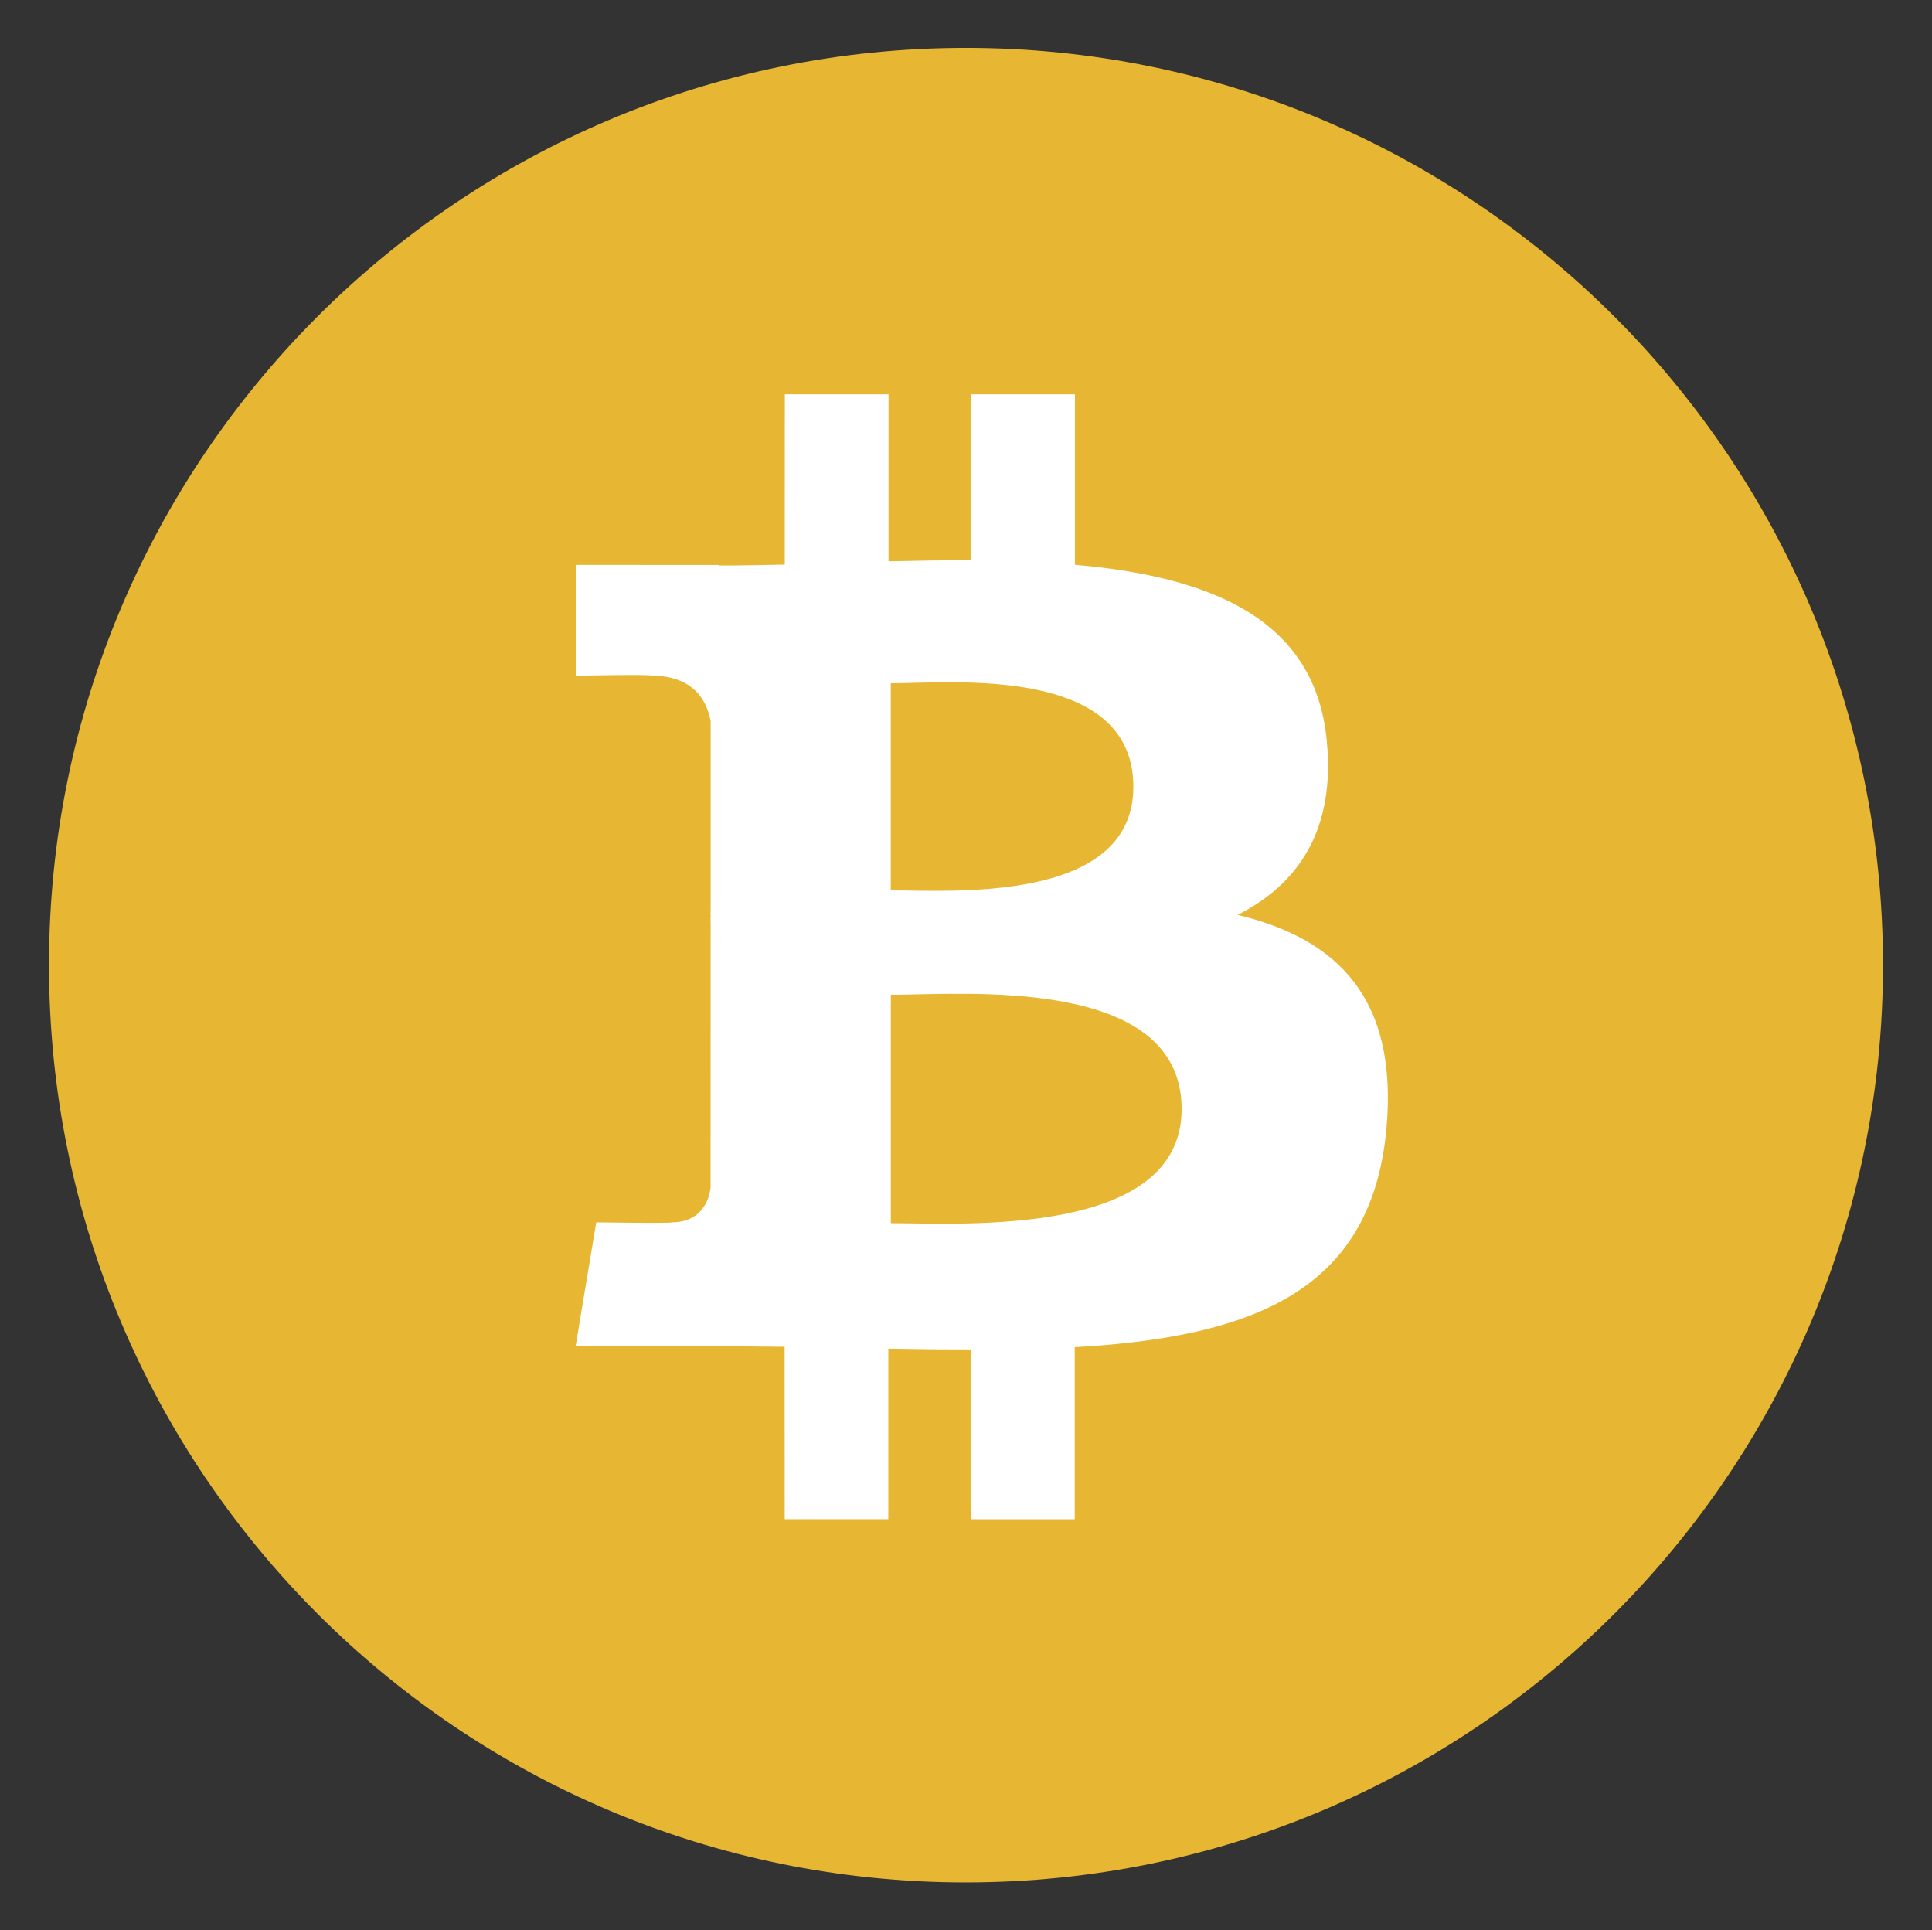
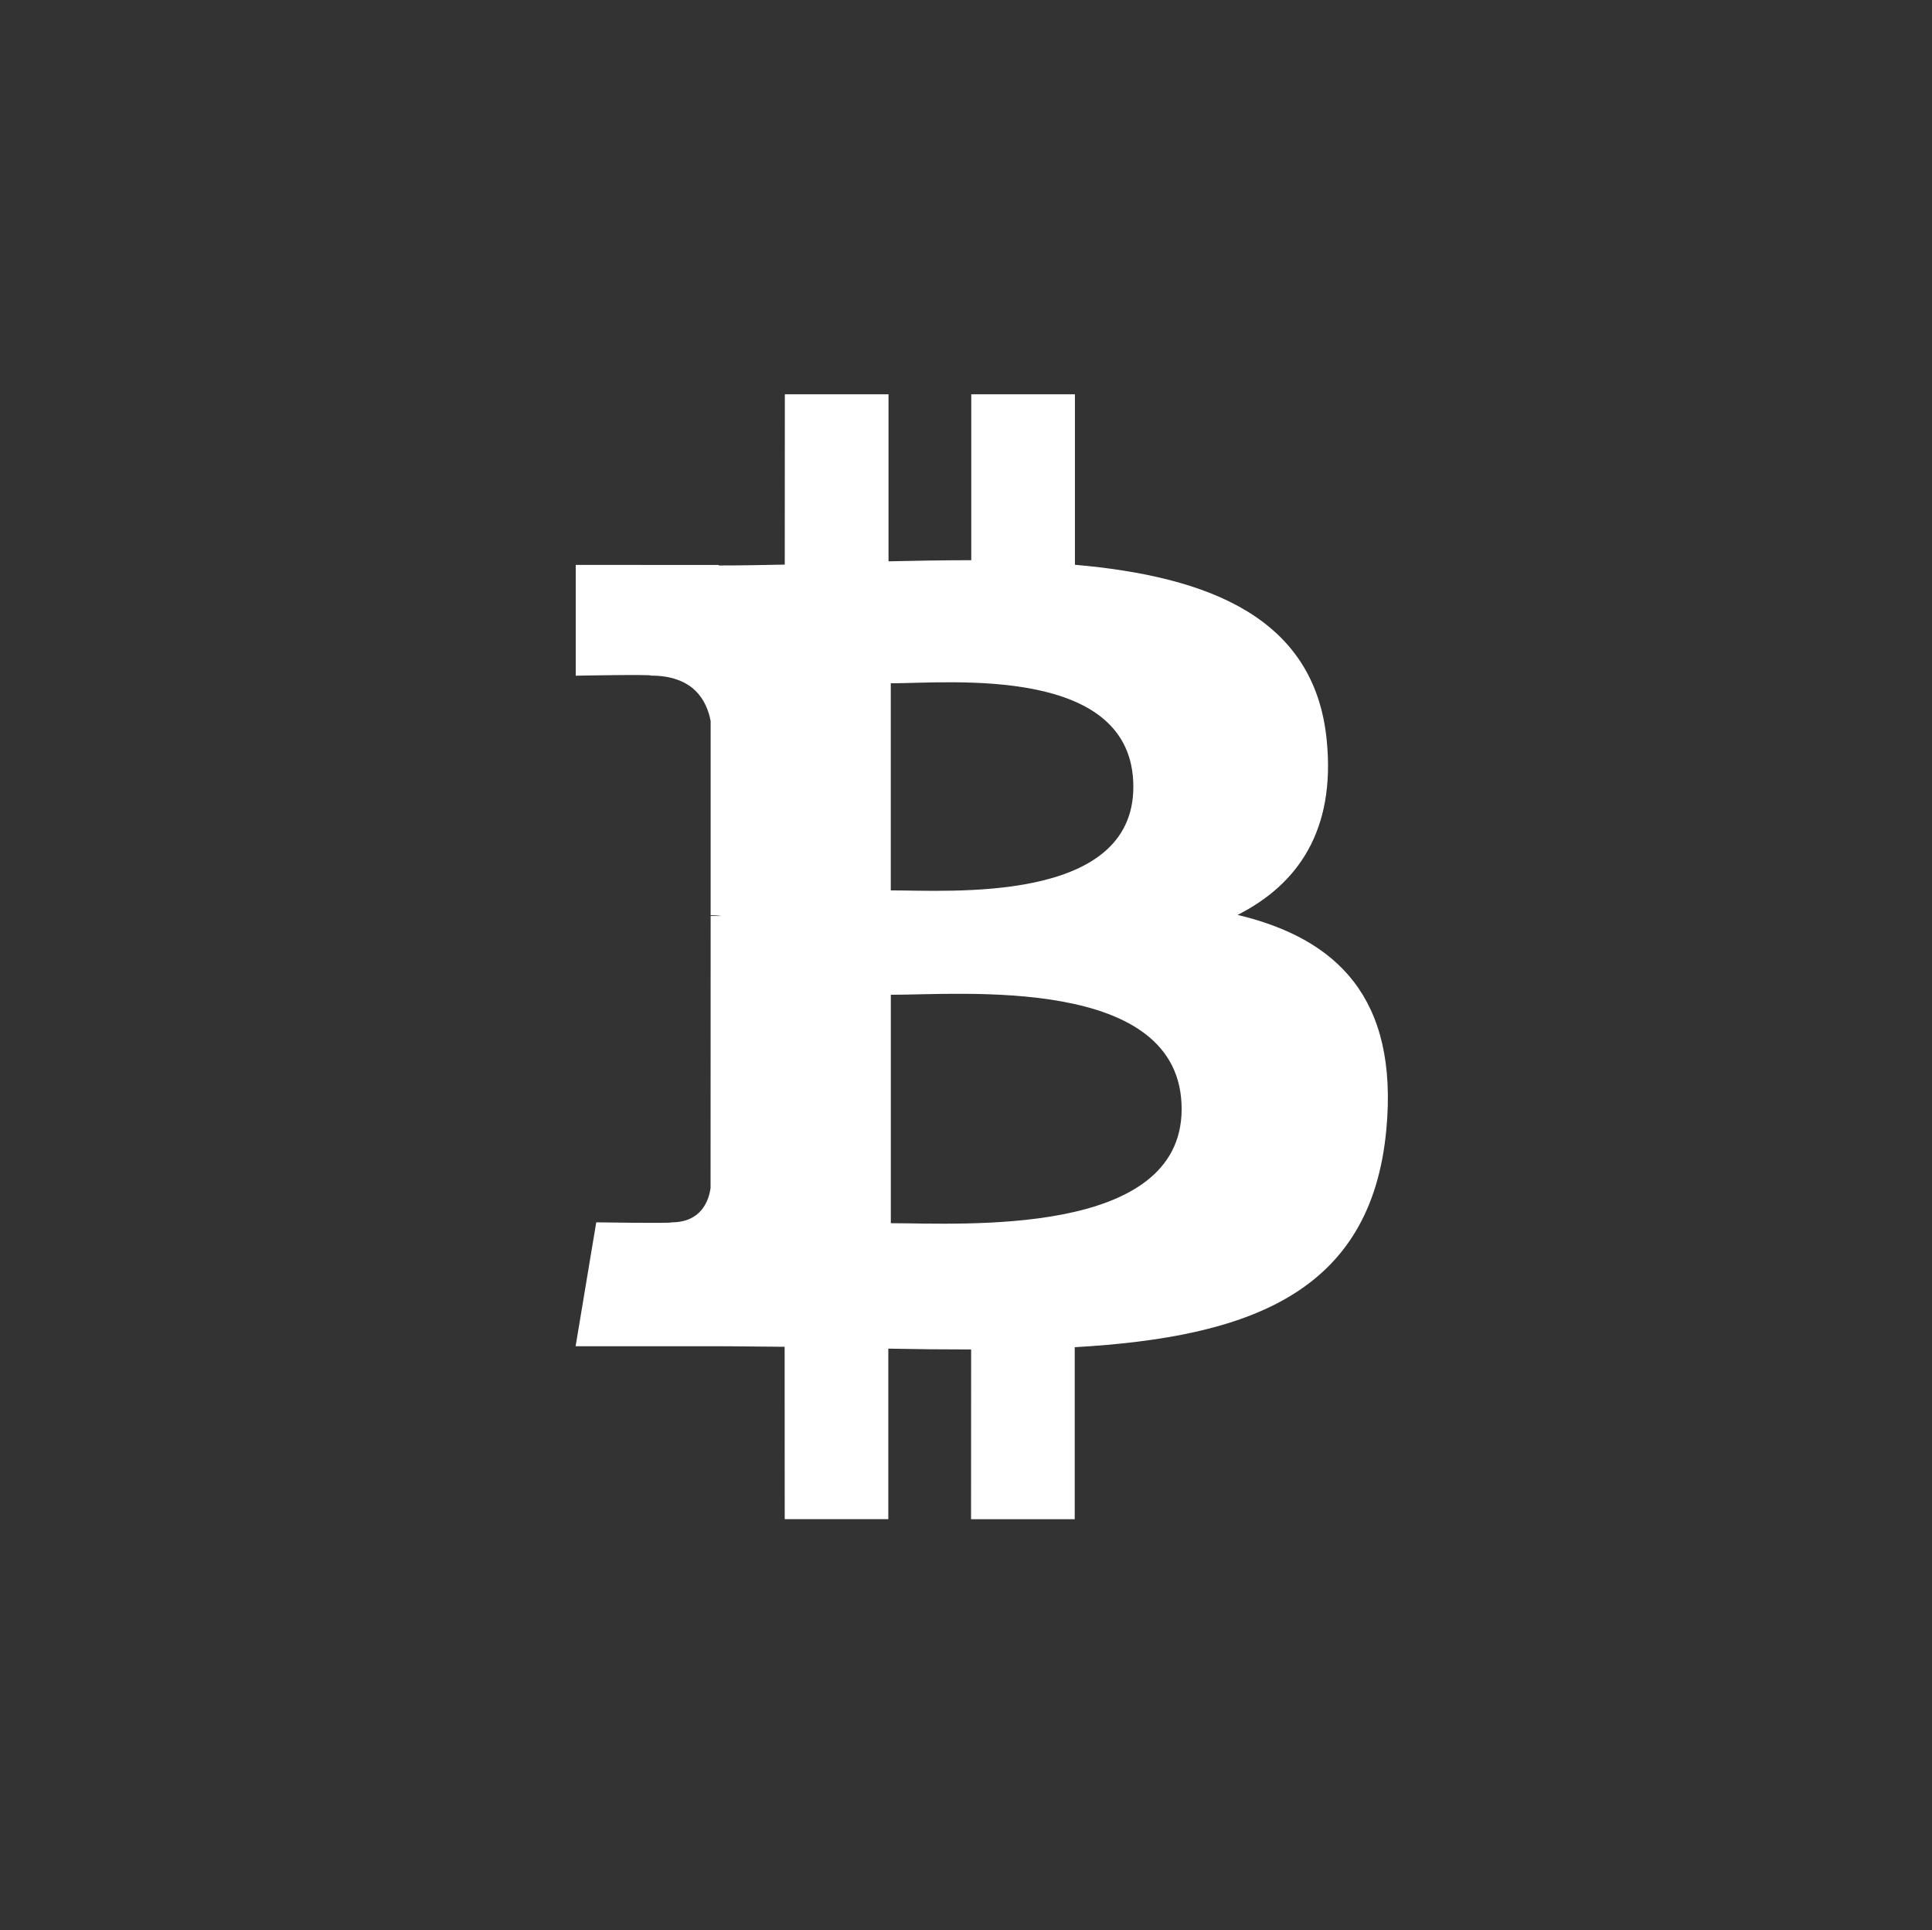
<svg xmlns="http://www.w3.org/2000/svg" version="1.1" id="OBJECTS" x="0px" y="0px" width="47px" height="46.952px" viewBox="0 0 47 46.952" style="enable-background:new 0 0 47 46.952;" xml:space="preserve">
  <rect x="0" y="0" width="47" height="46.952" fill="#333333" stroke="none" />
  <style type="text/css">
	.st0{fill:#E7B733;}
	.st1{fill:#FFFFFF;}
</style>
  <g>
-     <path class="st0" d="M45.808,23.477c0,12.32-9.988,22.308-22.313,22.31c-12.316,0-22.304-9.99-22.303-22.312   c-0.004-12.321,9.985-22.31,22.306-22.31S45.808,11.156,45.808,23.477L45.808,23.477z" />
    <g>
      <path class="st1" d="M32.276,18.012c-0.287-2.988-2.867-3.989-6.126-4.275V9.59h-2.522v4.036c-0.662,0-1.34,0.012-2.013,0.027    V9.59h-2.522l-0.002,4.143c-0.546,0.011-1.083,0.021-1.606,0.021v-0.012l-3.479-0.002v2.695c0,0,1.863-0.036,1.831-0.002    c1.023,0,1.355,0.593,1.451,1.105v4.723c0.071,0,0.162,0.004,0.266,0.018h-0.266l-0.002,6.617    c-0.045,0.321-0.234,0.834-0.948,0.835c0.032,0.029-1.833,0-1.833,0l-0.502,3.013h3.284c0.61,0,1.212,0.011,1.801,0.014    l0.002,4.193h2.52v-4.148c0.691,0.014,1.36,0.02,2.015,0.02l-0.002,4.129h2.522v-4.184c4.241-0.243,7.213-1.312,7.581-5.296    c0.298-3.208-1.21-4.641-3.618-5.219C31.575,21.51,32.491,20.198,32.276,18.012L32.276,18.012z M28.746,26.975    c0,3.133-5.364,2.777-7.075,2.777v-5.556C23.382,24.2,28.746,23.709,28.746,26.975z M27.571,19.138    c0,2.851-4.477,2.517-5.901,2.519v-5.037C23.097,16.619,27.573,16.166,27.571,19.138z" />
-       <path class="st1" d="M17.292,22.151h0.375v0.277h-0.375V22.151z" />
    </g>
  </g>
</svg>